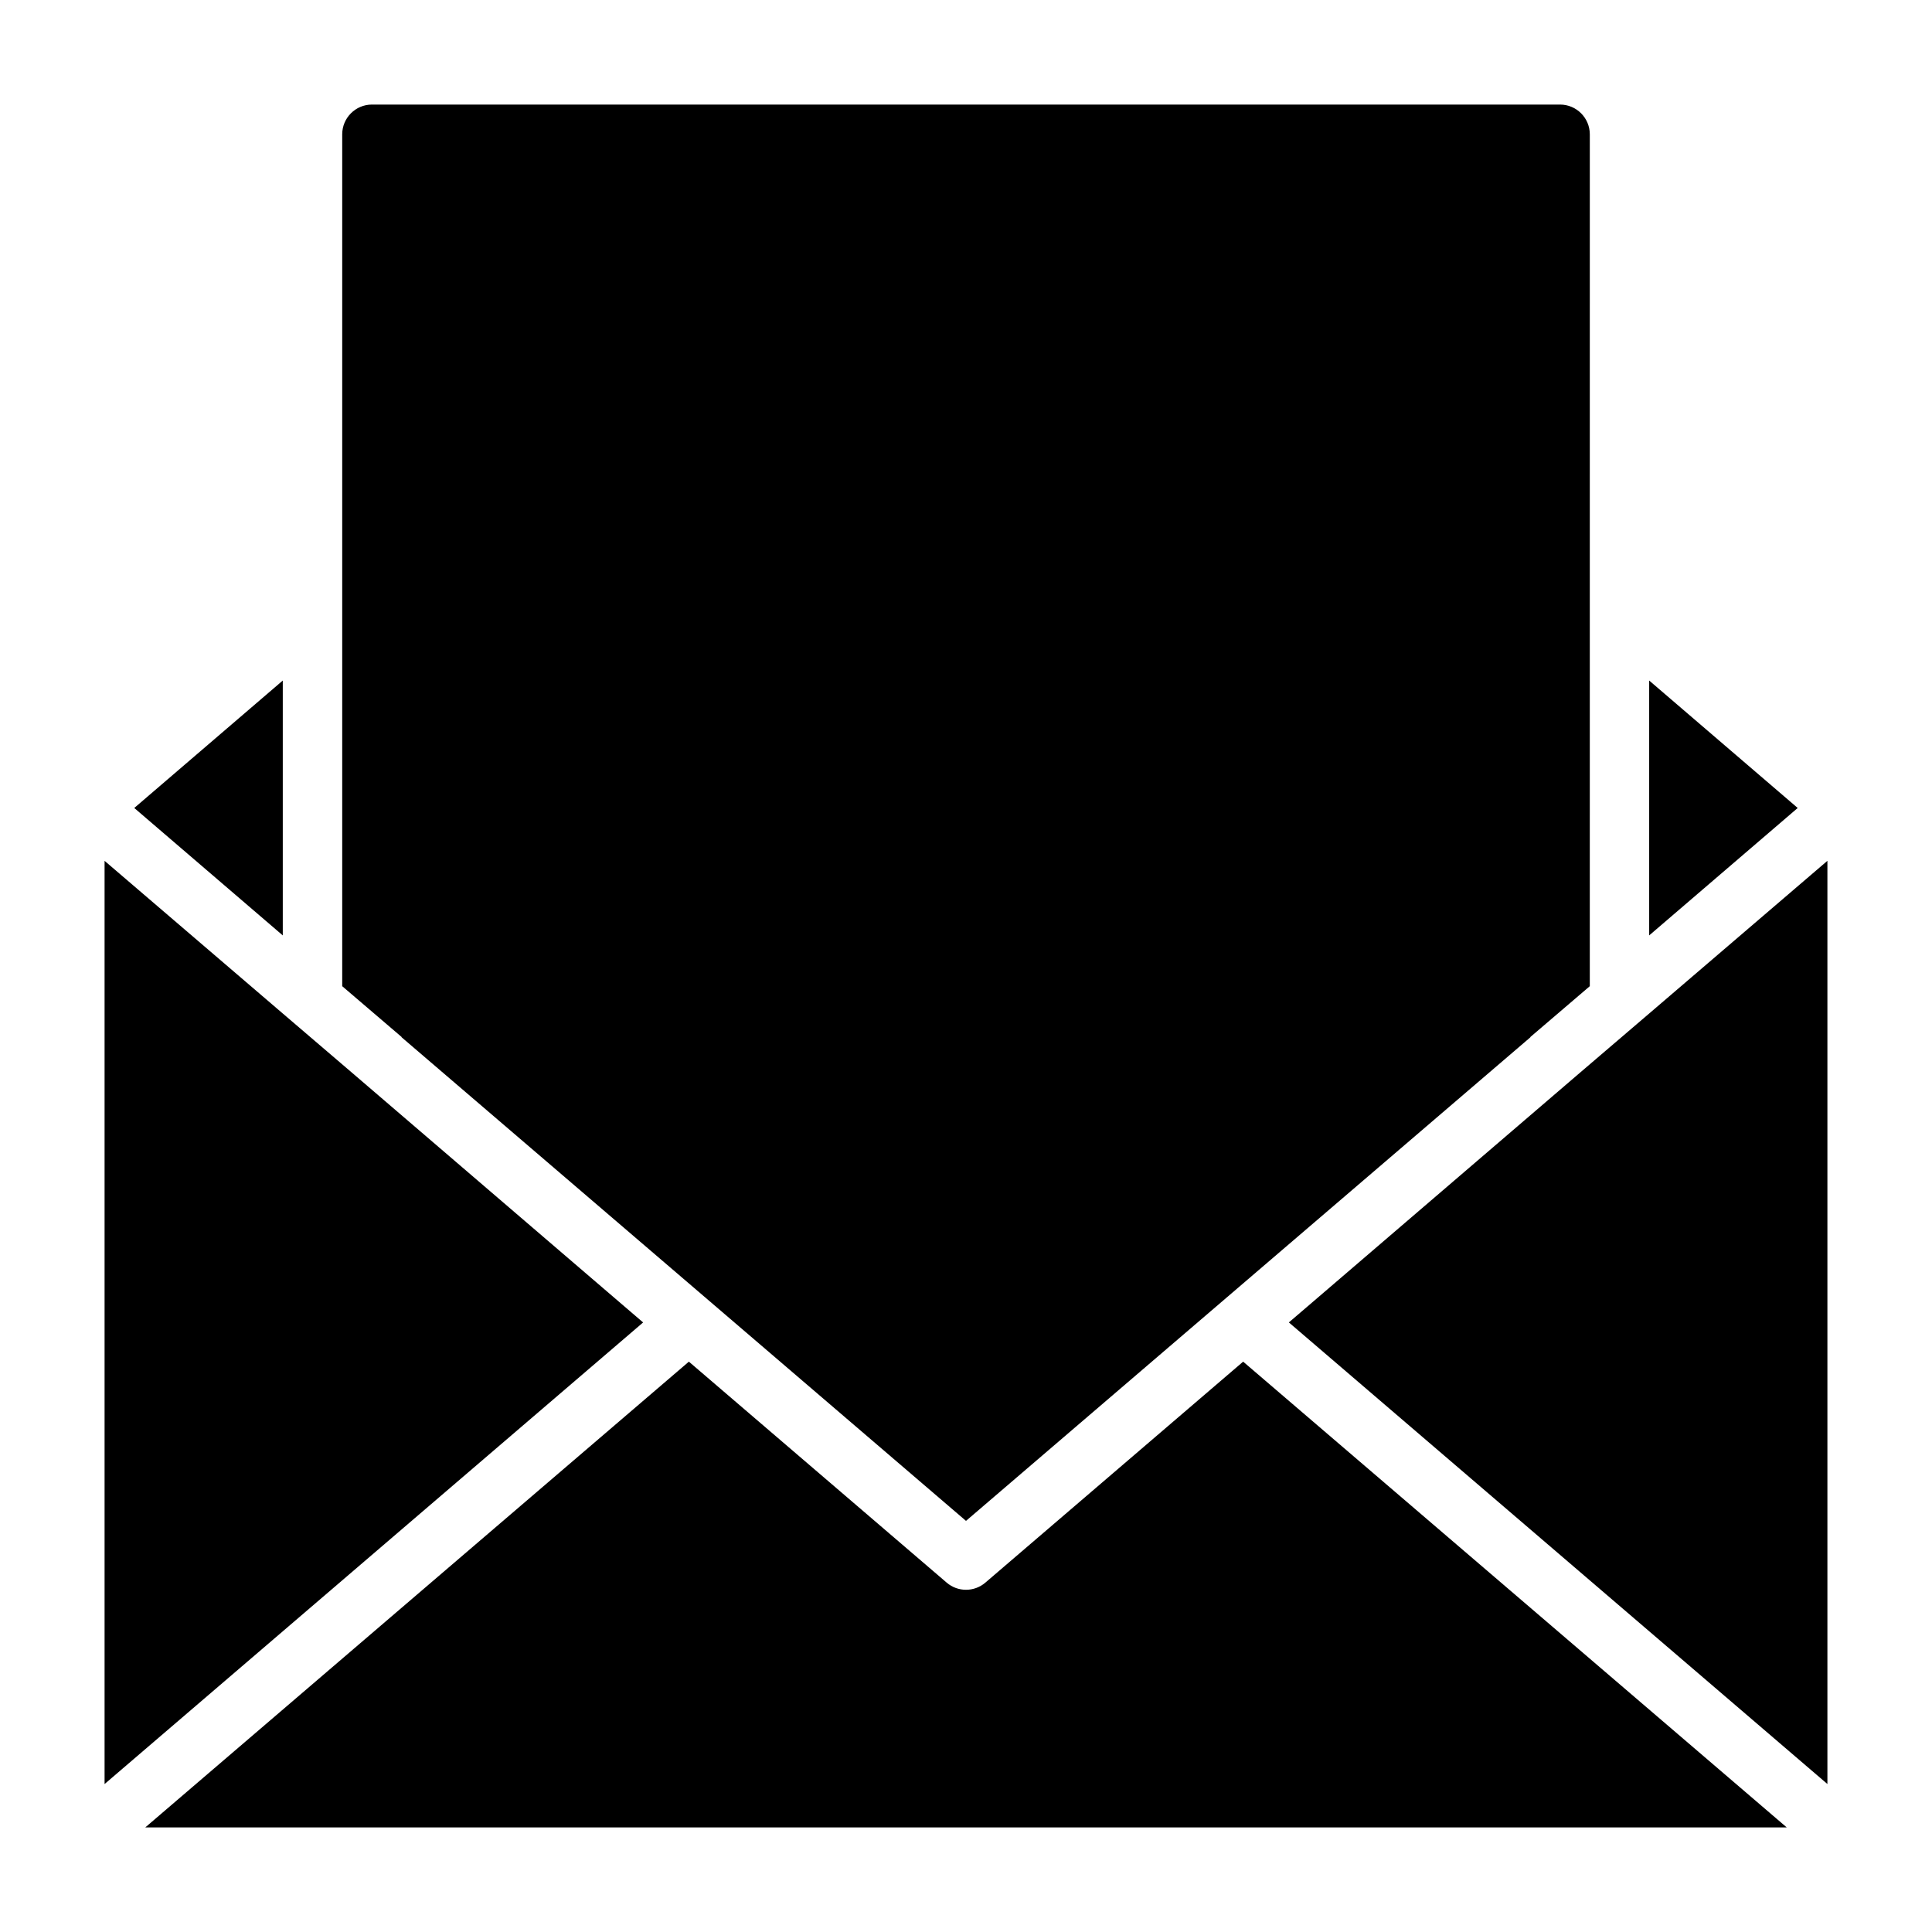
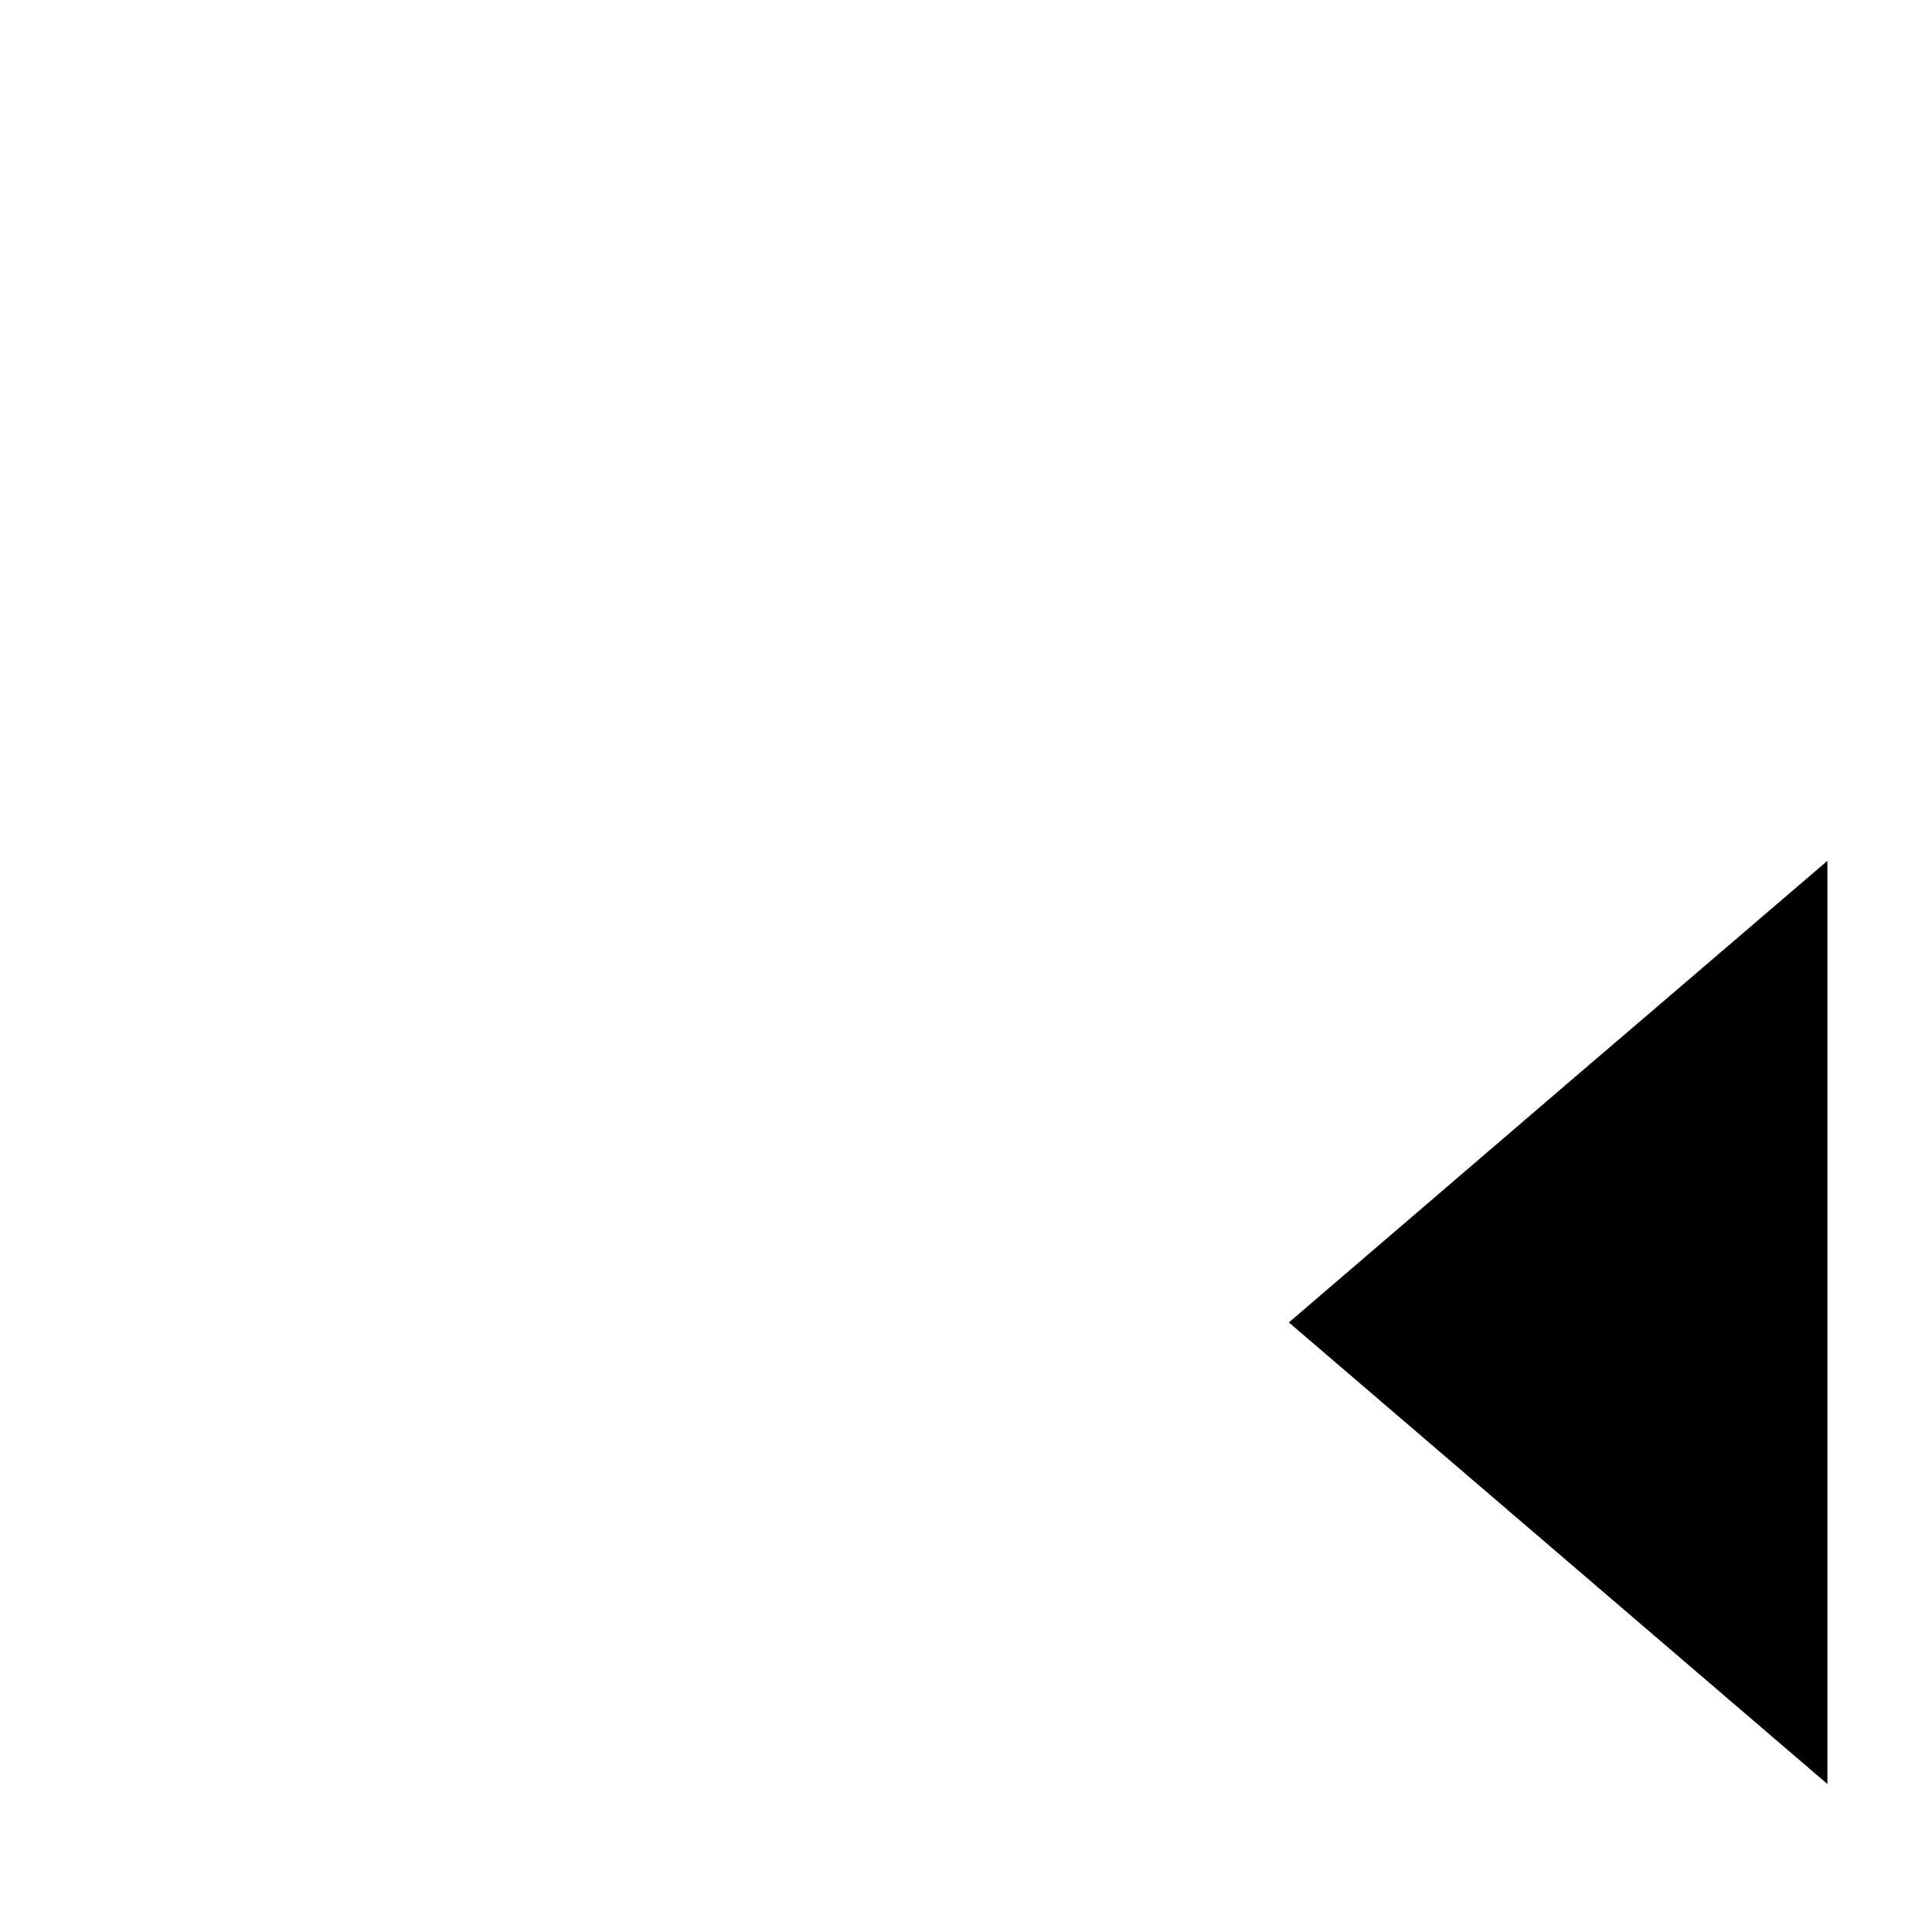
<svg xmlns="http://www.w3.org/2000/svg" fill="#000000" width="800px" height="800px" version="1.1" viewBox="144 144 512 512">
  <g>
-     <path d="m250.43 418.89 149.57 128.16 149.57-128.16v-0.078l15.742-13.461 0.004-225.77c-0.016-4.344-3.531-7.859-7.875-7.871h-314.88c-4.344 0.012-7.859 3.527-7.871 7.871v225.77l15.742 13.461z" />
-     <path d="m581.05 324.35v67.543l39.359-33.77z" />
-     <path d="m218.94 324.35-39.359 33.773 39.359 33.77z" />
    <path d="m581.05 412.59-18.5 15.824-72.027 61.793-4.961 4.25 142.72 122.33v-244.66z" />
-     <path d="m309.47 490.21-72.027-61.793-18.5-15.824-47.23-40.461v244.66l142.72-122.33z" />
-     <path d="m405.12 563.42c-2.949 2.519-7.289 2.519-10.234 0l-68.328-58.566-144.06 123.43h435.01l-144.06-123.43z" />
  </g>
</svg>